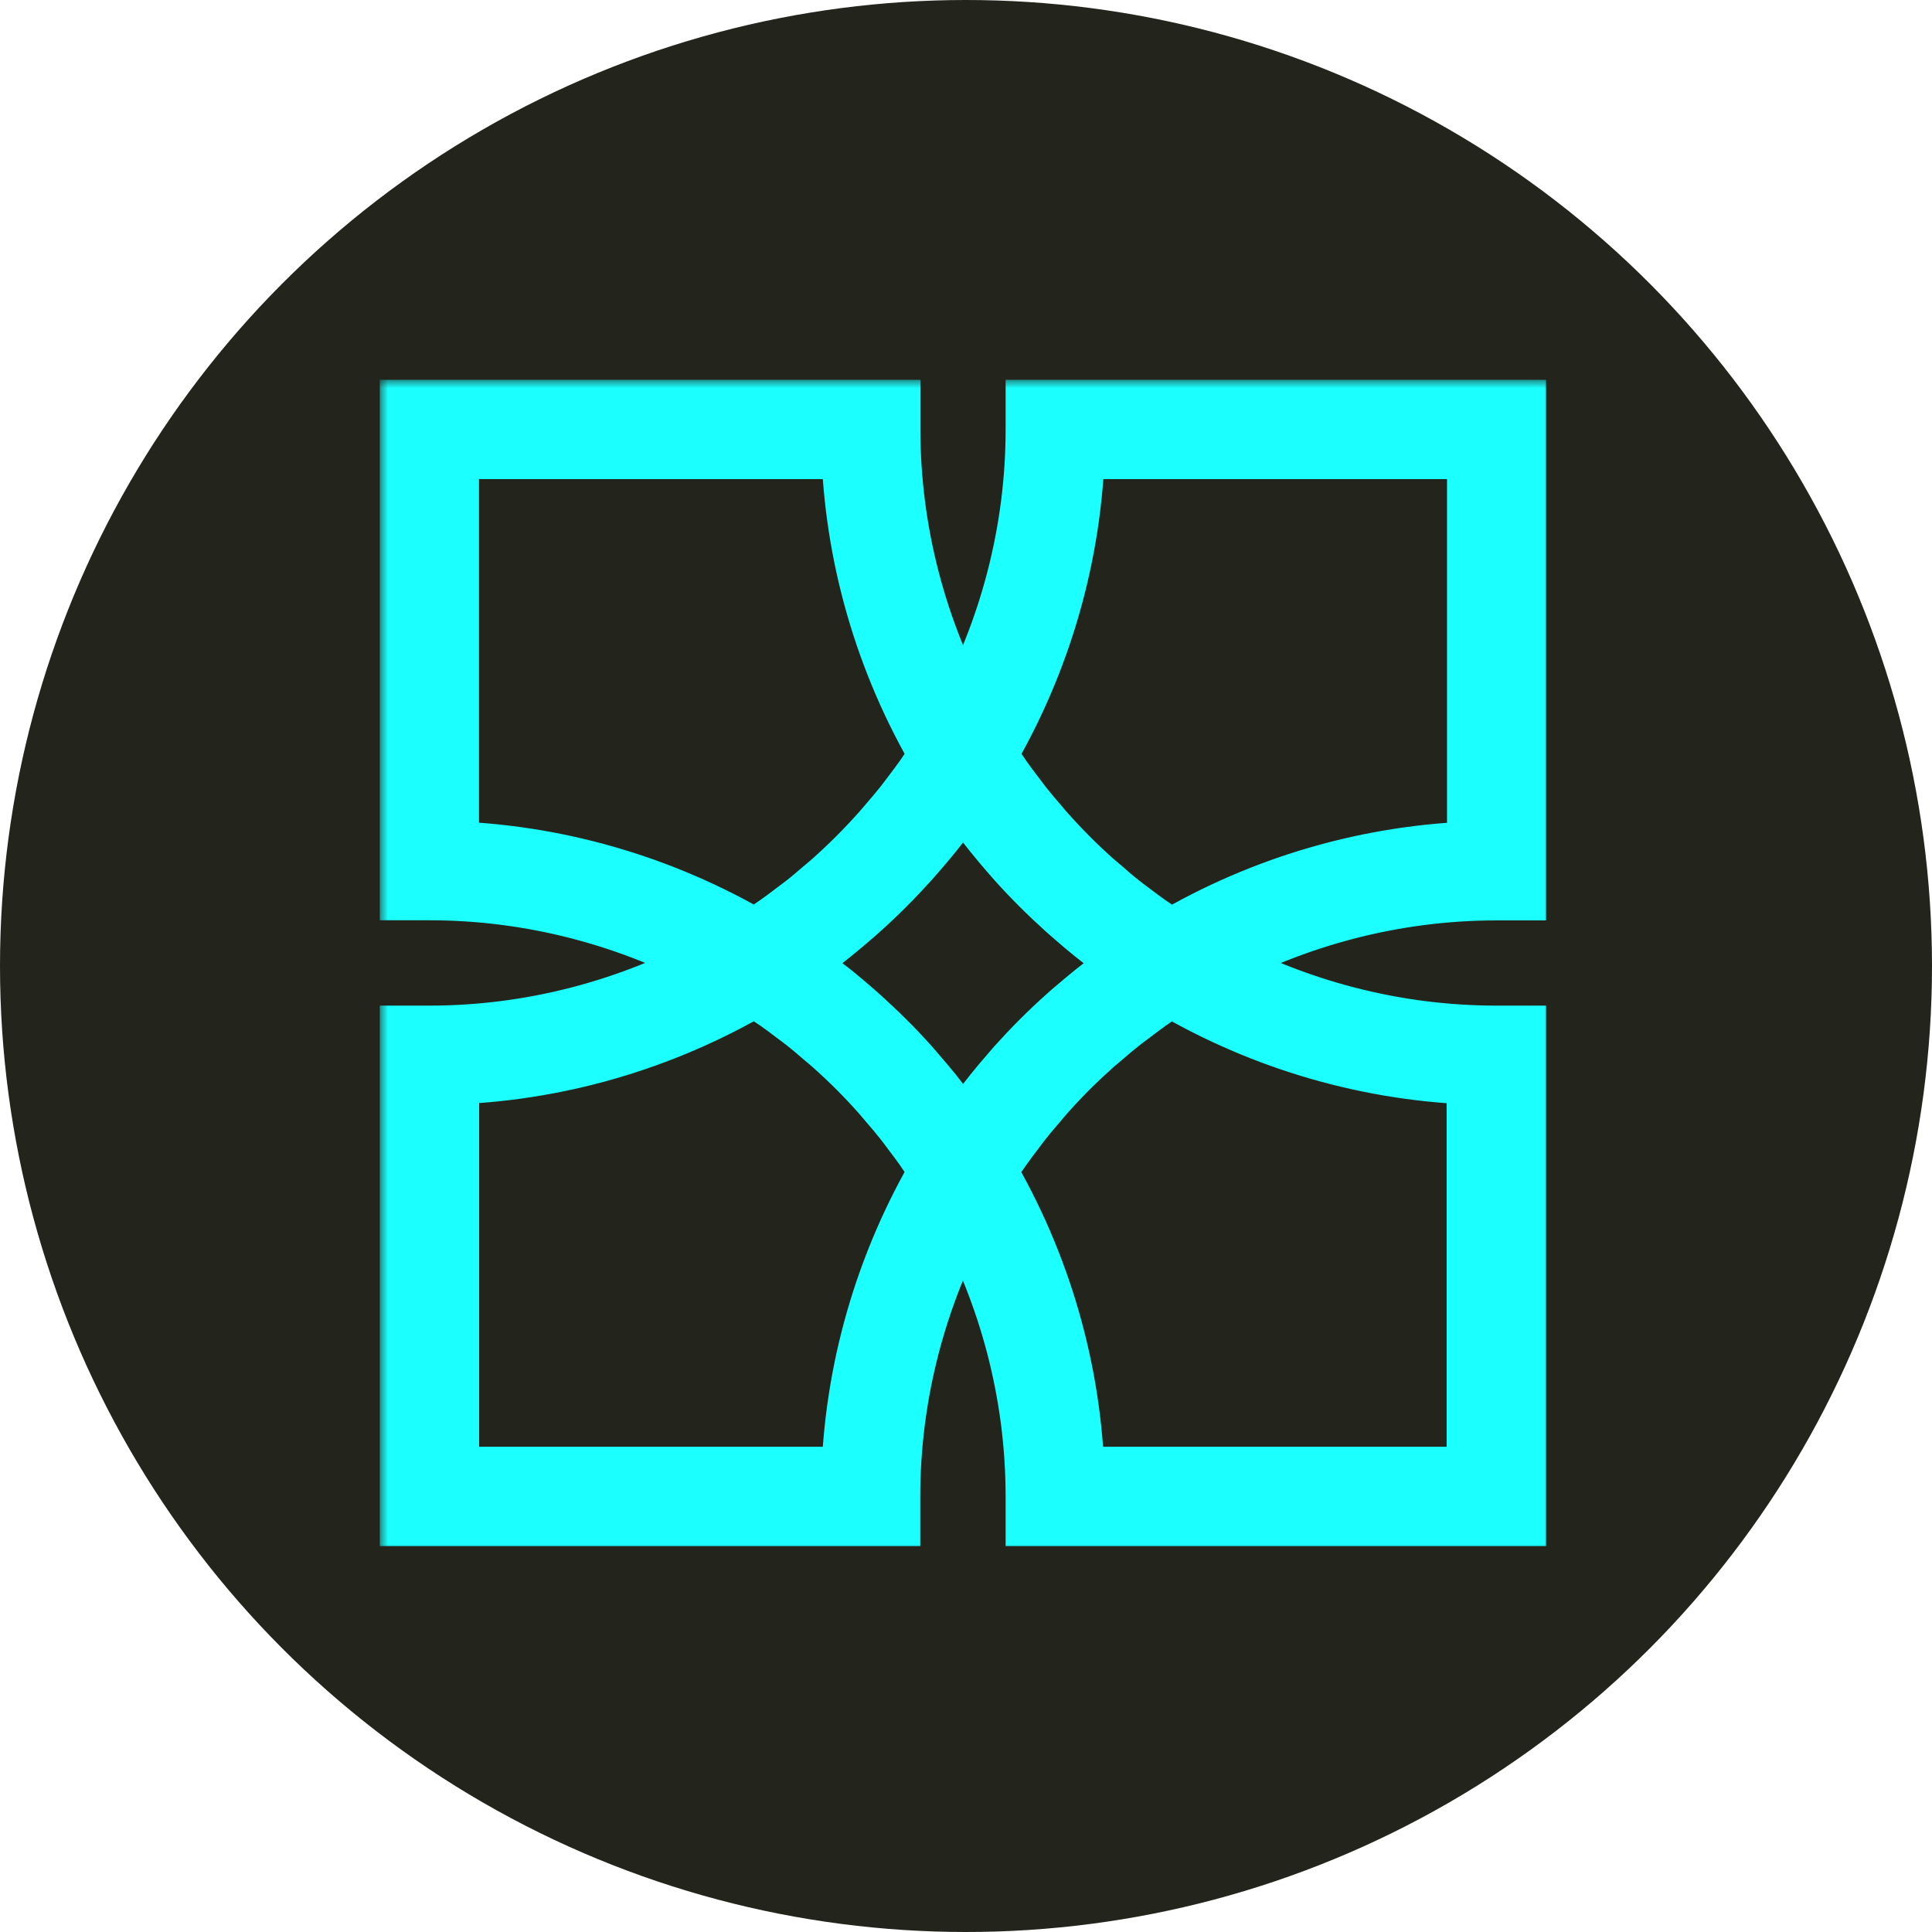
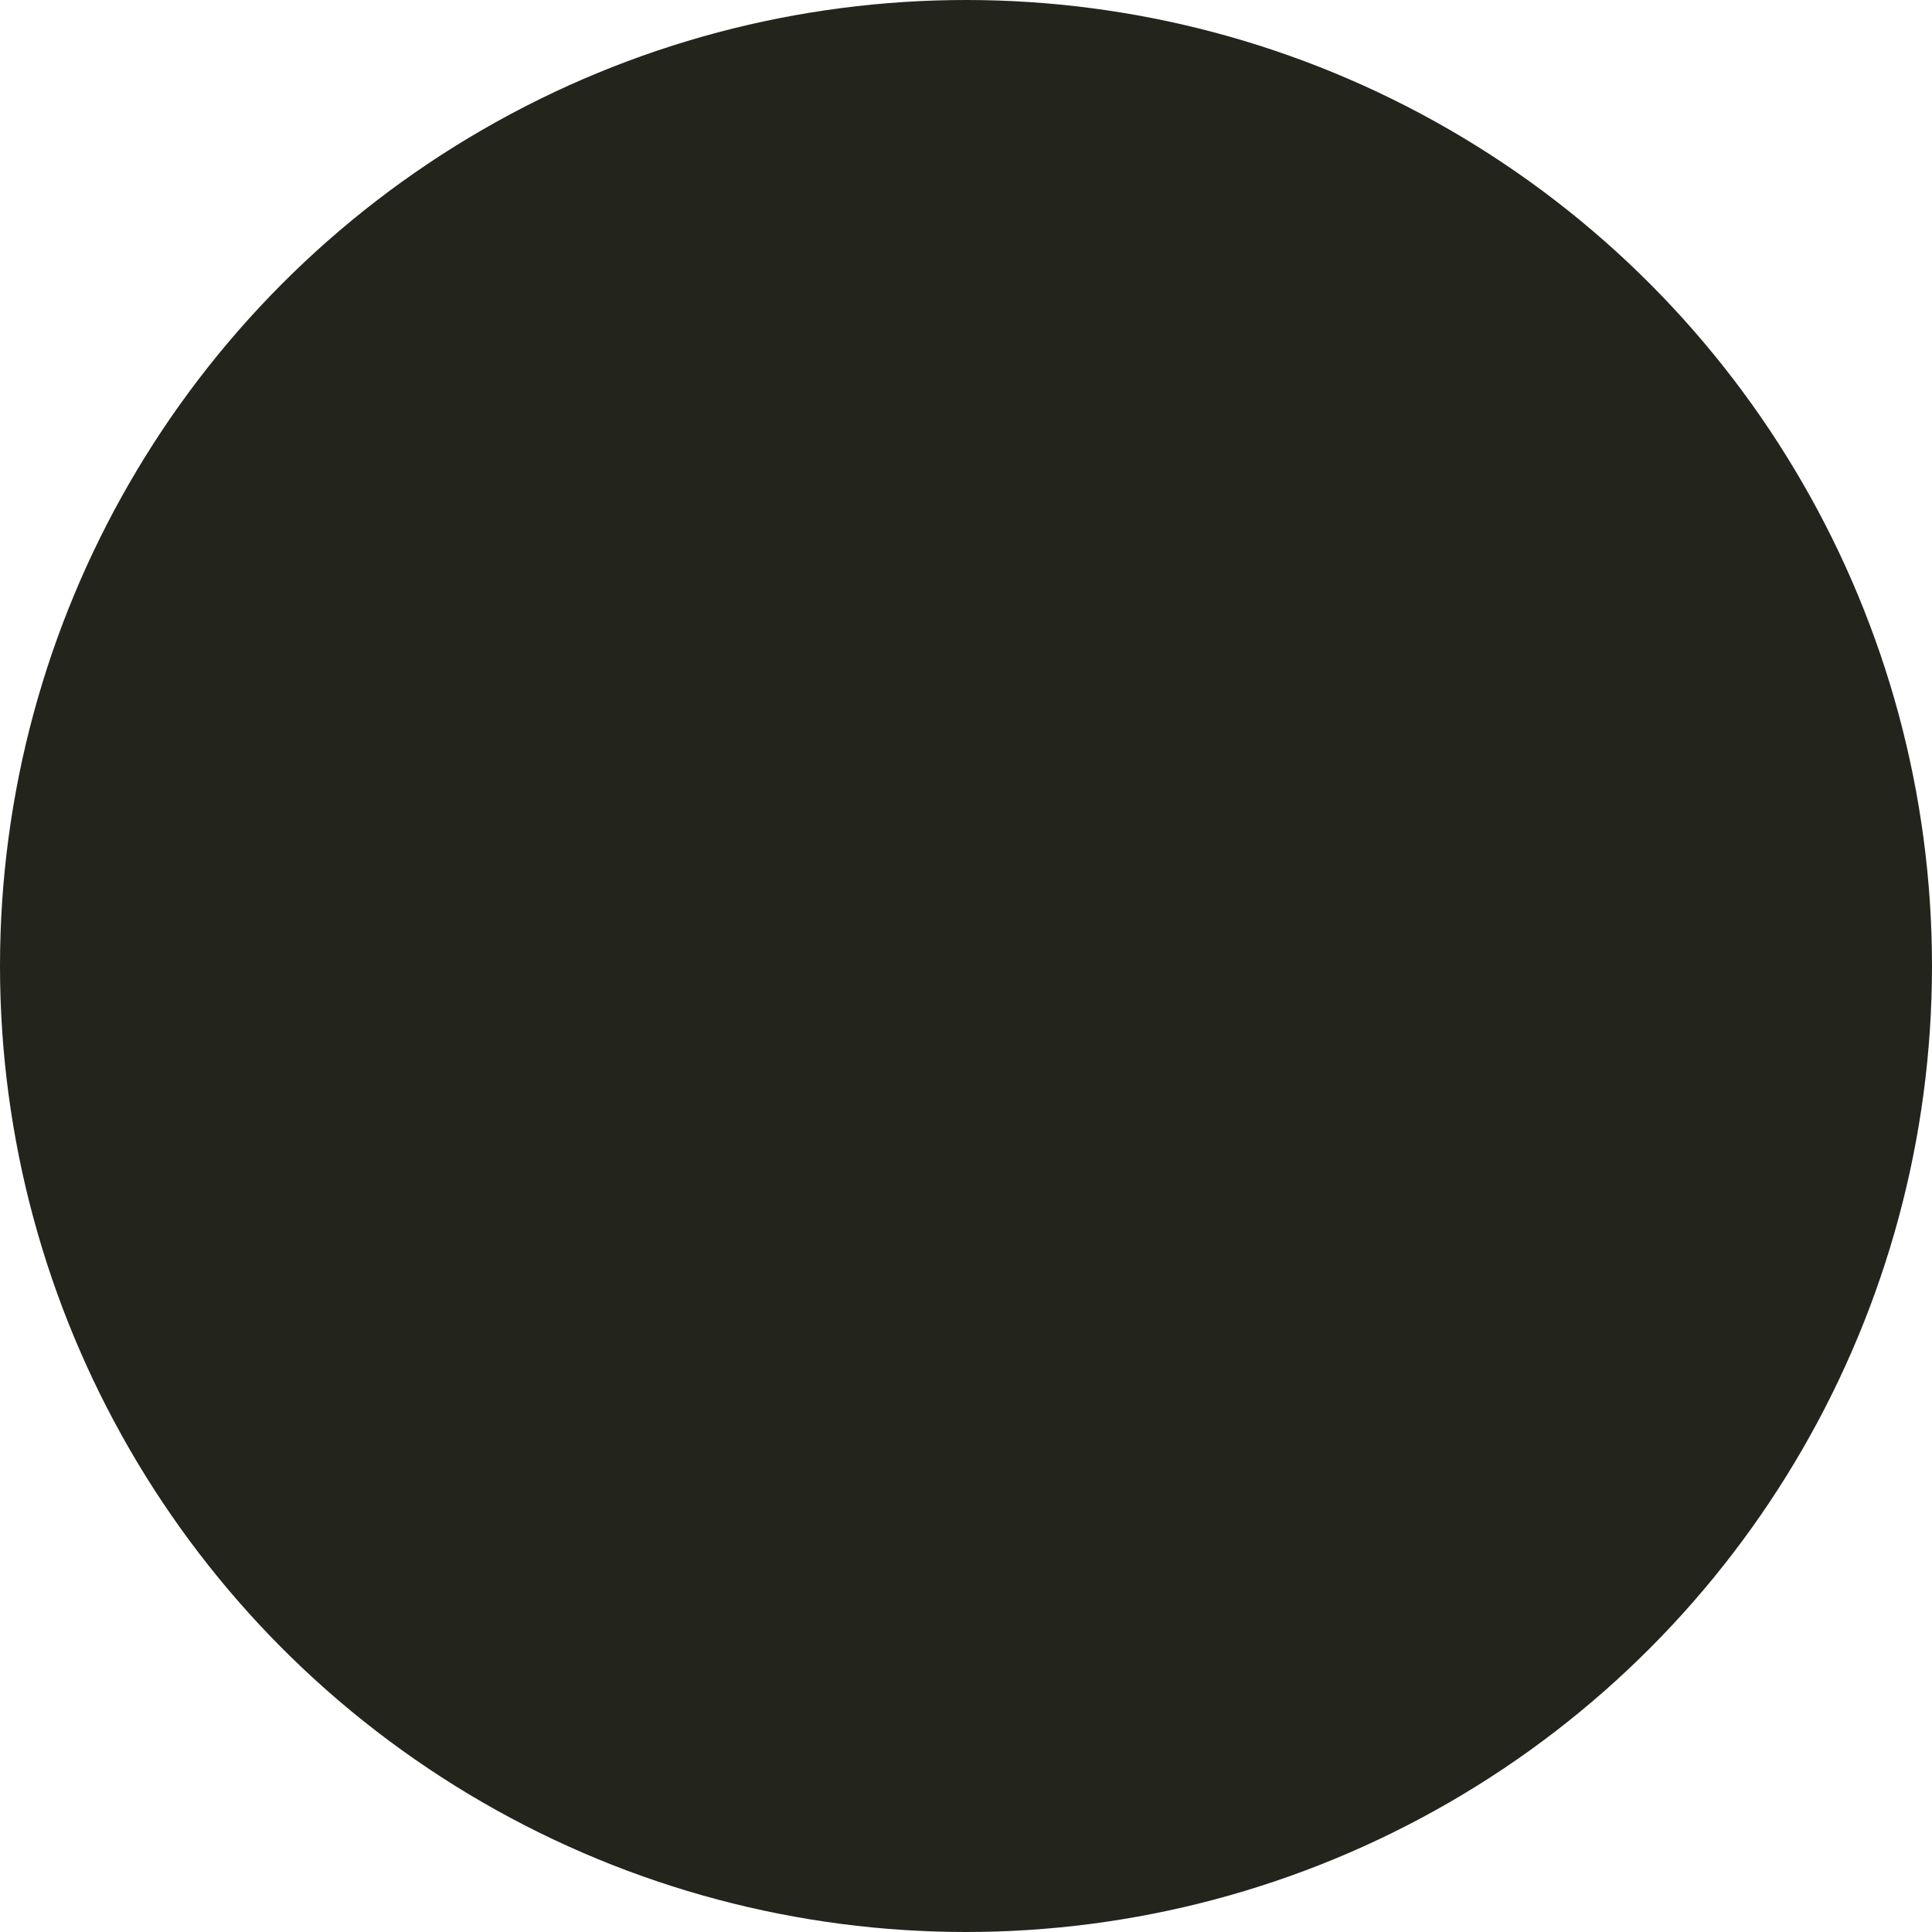
<svg xmlns="http://www.w3.org/2000/svg" width="117" height="117" viewBox="0 0 117 117" fill="none">
  <circle cx="58.5" cy="58.5" r="58.5" fill="#23251D" />
  <mask id="path-2-outside-1_136_1008" maskUnits="userSpaceOnUse" x="23" y="23" width="71" height="71" fill="black">
-     <rect fill="white" x="23" y="23" width="71" height="71" />
-     <path d="M91.63 53.731V25H62.899V26.008C62.899 32.185 61.311 38.265 58.319 43.7C55.327 38.257 53.739 32.185 53.739 26.008V25H25V53.731H26.008C32.185 53.731 38.265 55.319 43.7 58.311C38.257 61.311 32.185 62.899 26.008 62.899H25V91.63H53.731V90.622C53.731 84.445 55.319 78.365 58.311 72.922C61.311 78.365 62.899 84.445 62.899 90.622V91.63H91.63V62.899H90.622C84.445 62.899 78.373 61.311 72.93 58.319C78.373 55.327 84.445 53.739 90.622 53.739H91.63V53.731ZM59.827 49.699C59.988 49.901 60.141 50.11 60.303 50.304C60.609 50.683 60.924 51.062 61.246 51.433C61.391 51.602 61.536 51.771 61.69 51.941C62.633 52.997 63.641 53.997 64.697 54.948C64.867 55.102 65.036 55.239 65.205 55.392C65.576 55.715 65.947 56.029 66.326 56.335C66.528 56.497 66.737 56.658 66.939 56.819C67.31 57.101 67.681 57.376 68.06 57.65C68.27 57.803 68.479 57.948 68.689 58.093C68.802 58.174 68.907 58.255 69.019 58.327C68.907 58.4 68.802 58.48 68.689 58.561C68.479 58.706 68.27 58.859 68.052 59.013C67.673 59.279 67.302 59.553 66.939 59.843C66.729 60.004 66.528 60.166 66.326 60.327C65.947 60.633 65.576 60.948 65.205 61.262C65.036 61.407 64.859 61.553 64.697 61.706C63.641 62.649 62.641 63.657 61.69 64.713C61.544 64.883 61.399 65.052 61.254 65.222C60.932 65.593 60.617 65.963 60.311 66.35C60.15 66.552 59.988 66.754 59.835 66.955C59.553 67.326 59.27 67.697 58.996 68.076C58.851 68.286 58.698 68.487 58.553 68.697C58.472 68.81 58.392 68.915 58.319 69.028C58.246 68.915 58.158 68.81 58.085 68.697C57.94 68.487 57.795 68.278 57.642 68.076C57.367 67.697 57.093 67.326 56.811 66.955C56.65 66.754 56.497 66.544 56.335 66.342C56.029 65.963 55.715 65.593 55.392 65.222C55.247 65.052 55.102 64.875 54.948 64.705C54.481 64.181 53.997 63.665 53.497 63.173C53.489 63.165 53.481 63.157 53.481 63.157C52.981 62.657 52.473 62.181 51.949 61.706C51.779 61.553 51.602 61.407 51.433 61.254C51.07 60.94 50.699 60.625 50.32 60.319C50.118 60.157 49.909 59.996 49.699 59.835C49.336 59.553 48.965 59.279 48.586 59.013C48.377 58.859 48.167 58.706 47.949 58.561C47.836 58.488 47.731 58.4 47.619 58.327C47.731 58.255 47.836 58.166 47.949 58.093C48.159 57.948 48.368 57.803 48.578 57.65C48.957 57.376 49.328 57.101 49.699 56.819C49.901 56.658 50.11 56.505 50.312 56.335C50.691 56.029 51.062 55.715 51.433 55.392C51.602 55.247 51.779 55.102 51.941 54.948C52.997 54.005 53.997 52.997 54.948 51.941C55.102 51.771 55.239 51.602 55.392 51.433C55.715 51.062 56.029 50.691 56.335 50.312C56.497 50.11 56.658 49.909 56.811 49.707C57.093 49.336 57.376 48.965 57.65 48.578C57.795 48.368 57.948 48.167 58.085 47.957C58.166 47.844 58.246 47.739 58.319 47.619C58.392 47.731 58.48 47.836 58.553 47.949C58.698 48.159 58.843 48.368 58.996 48.57C59.263 48.949 59.545 49.328 59.827 49.699ZM27.016 27.016H51.731C51.9 33.58 53.755 40.014 57.126 45.724C56.964 45.982 56.795 46.232 56.626 46.49C56.464 46.732 56.303 46.981 56.134 47.223C55.884 47.57 55.626 47.917 55.368 48.256C55.198 48.473 55.037 48.699 54.868 48.909C54.569 49.28 54.263 49.642 53.949 50.005C53.803 50.175 53.658 50.352 53.505 50.522C52.57 51.57 51.57 52.57 50.522 53.505C50.352 53.658 50.167 53.803 49.997 53.949C49.642 54.255 49.28 54.569 48.909 54.86C48.691 55.037 48.465 55.198 48.239 55.368C47.901 55.626 47.562 55.884 47.215 56.126C46.974 56.295 46.724 56.464 46.474 56.626C46.224 56.795 45.974 56.956 45.715 57.117C40.007 53.747 33.572 51.892 27.008 51.723V27.016H27.016ZM51.731 89.614H27.016V64.899C33.58 64.73 40.014 62.875 45.724 59.504C45.974 59.666 46.232 59.827 46.482 59.996C46.732 60.166 46.981 60.327 47.223 60.496C47.57 60.738 47.909 60.996 48.248 61.254C48.473 61.423 48.699 61.585 48.917 61.762C49.288 62.053 49.642 62.359 49.997 62.665C50.175 62.819 50.36 62.964 50.529 63.117C51.054 63.585 51.57 64.068 52.062 64.56C52.562 65.06 53.037 65.568 53.505 66.092C53.658 66.27 53.803 66.447 53.957 66.625C54.263 66.979 54.569 67.334 54.86 67.705C55.037 67.923 55.198 68.149 55.368 68.374C55.626 68.713 55.884 69.052 56.126 69.398C56.295 69.64 56.456 69.89 56.626 70.132C56.795 70.382 56.964 70.64 57.126 70.898C53.755 76.615 51.9 83.05 51.731 89.614ZM89.614 89.614H64.899C64.73 83.05 62.875 76.615 59.504 70.906C59.666 70.648 59.835 70.398 60.004 70.148C60.166 69.906 60.327 69.656 60.504 69.415C60.746 69.068 61.004 68.729 61.262 68.391C61.432 68.165 61.593 67.939 61.77 67.721C62.061 67.35 62.367 66.996 62.673 66.641C62.827 66.463 62.972 66.278 63.125 66.109C63.593 65.584 64.076 65.068 64.568 64.576C65.068 64.076 65.576 63.601 66.1 63.133C66.278 62.98 66.455 62.835 66.633 62.681C66.987 62.375 67.342 62.069 67.713 61.778C67.931 61.601 68.157 61.44 68.382 61.27C68.721 61.012 69.052 60.762 69.398 60.512C69.64 60.335 69.898 60.174 70.148 60.004C70.398 59.835 70.648 59.674 70.898 59.513C76.607 62.883 83.042 64.738 89.606 64.907V89.614H89.614ZM89.614 51.731C83.05 51.9 76.615 53.755 70.906 57.126C70.648 56.964 70.398 56.795 70.148 56.634C69.898 56.464 69.648 56.303 69.407 56.134C69.06 55.892 68.721 55.634 68.382 55.376C68.157 55.206 67.931 55.045 67.713 54.868C67.342 54.578 66.987 54.263 66.633 53.957C66.455 53.803 66.278 53.658 66.1 53.505C65.576 53.037 65.06 52.553 64.568 52.054C64.068 51.554 63.593 51.046 63.125 50.522C62.972 50.344 62.827 50.167 62.673 49.989C62.367 49.635 62.061 49.28 61.77 48.909C61.601 48.691 61.432 48.465 61.27 48.248C61.012 47.909 60.754 47.57 60.512 47.223C60.343 46.981 60.182 46.732 60.02 46.49C59.851 46.24 59.682 45.982 59.52 45.724C62.891 40.014 64.746 33.58 64.915 27.016H89.63V51.731H89.614Z" />
-   </mask>
-   <path d="M91.63 53.731V25H62.899V26.008C62.899 32.185 61.311 38.265 58.319 43.7C55.327 38.257 53.739 32.185 53.739 26.008V25H25V53.731H26.008C32.185 53.731 38.265 55.319 43.7 58.311C38.257 61.311 32.185 62.899 26.008 62.899H25V91.63H53.731V90.622C53.731 84.445 55.319 78.365 58.311 72.922C61.311 78.365 62.899 84.445 62.899 90.622V91.63H91.63V62.899H90.622C84.445 62.899 78.373 61.311 72.93 58.319C78.373 55.327 84.445 53.739 90.622 53.739H91.63V53.731ZM59.827 49.699C59.988 49.901 60.141 50.11 60.303 50.304C60.609 50.683 60.924 51.062 61.246 51.433C61.391 51.602 61.536 51.771 61.69 51.941C62.633 52.997 63.641 53.997 64.697 54.948C64.867 55.102 65.036 55.239 65.205 55.392C65.576 55.715 65.947 56.029 66.326 56.335C66.528 56.497 66.737 56.658 66.939 56.819C67.31 57.101 67.681 57.376 68.06 57.65C68.27 57.803 68.479 57.948 68.689 58.093C68.802 58.174 68.907 58.255 69.019 58.327C68.907 58.4 68.802 58.48 68.689 58.561C68.479 58.706 68.27 58.859 68.052 59.013C67.673 59.279 67.302 59.553 66.939 59.843C66.729 60.004 66.528 60.166 66.326 60.327C65.947 60.633 65.576 60.948 65.205 61.262C65.036 61.407 64.859 61.553 64.697 61.706C63.641 62.649 62.641 63.657 61.69 64.713C61.544 64.883 61.399 65.052 61.254 65.222C60.932 65.593 60.617 65.963 60.311 66.35C60.15 66.552 59.988 66.754 59.835 66.955C59.553 67.326 59.27 67.697 58.996 68.076C58.851 68.286 58.698 68.487 58.553 68.697C58.472 68.81 58.392 68.915 58.319 69.028C58.246 68.915 58.158 68.81 58.085 68.697C57.94 68.487 57.795 68.278 57.642 68.076C57.367 67.697 57.093 67.326 56.811 66.955C56.65 66.754 56.497 66.544 56.335 66.342C56.029 65.963 55.715 65.593 55.392 65.222C55.247 65.052 55.102 64.875 54.948 64.705C54.481 64.181 53.997 63.665 53.497 63.173C53.489 63.165 53.481 63.157 53.481 63.157C52.981 62.657 52.473 62.181 51.949 61.706C51.779 61.553 51.602 61.407 51.433 61.254C51.07 60.94 50.699 60.625 50.32 60.319C50.118 60.157 49.909 59.996 49.699 59.835C49.336 59.553 48.965 59.279 48.586 59.013C48.377 58.859 48.167 58.706 47.949 58.561C47.836 58.488 47.731 58.4 47.619 58.327C47.731 58.255 47.836 58.166 47.949 58.093C48.159 57.948 48.368 57.803 48.578 57.65C48.957 57.376 49.328 57.101 49.699 56.819C49.901 56.658 50.11 56.505 50.312 56.335C50.691 56.029 51.062 55.715 51.433 55.392C51.602 55.247 51.779 55.102 51.941 54.948C52.997 54.005 53.997 52.997 54.948 51.941C55.102 51.771 55.239 51.602 55.392 51.433C55.715 51.062 56.029 50.691 56.335 50.312C56.497 50.11 56.658 49.909 56.811 49.707C57.093 49.336 57.376 48.965 57.65 48.578C57.795 48.368 57.948 48.167 58.085 47.957C58.166 47.844 58.246 47.739 58.319 47.619C58.392 47.731 58.48 47.836 58.553 47.949C58.698 48.159 58.843 48.368 58.996 48.57C59.263 48.949 59.545 49.328 59.827 49.699ZM27.016 27.016H51.731C51.9 33.58 53.755 40.014 57.126 45.724C56.964 45.982 56.795 46.232 56.626 46.49C56.464 46.732 56.303 46.981 56.134 47.223C55.884 47.57 55.626 47.917 55.368 48.256C55.198 48.473 55.037 48.699 54.868 48.909C54.569 49.28 54.263 49.642 53.949 50.005C53.803 50.175 53.658 50.352 53.505 50.522C52.57 51.57 51.57 52.57 50.522 53.505C50.352 53.658 50.167 53.803 49.997 53.949C49.642 54.255 49.28 54.569 48.909 54.86C48.691 55.037 48.465 55.198 48.239 55.368C47.901 55.626 47.562 55.884 47.215 56.126C46.974 56.295 46.724 56.464 46.474 56.626C46.224 56.795 45.974 56.956 45.715 57.117C40.007 53.747 33.572 51.892 27.008 51.723V27.016H27.016ZM51.731 89.614H27.016V64.899C33.58 64.73 40.014 62.875 45.724 59.504C45.974 59.666 46.232 59.827 46.482 59.996C46.732 60.166 46.981 60.327 47.223 60.496C47.57 60.738 47.909 60.996 48.248 61.254C48.473 61.423 48.699 61.585 48.917 61.762C49.288 62.053 49.642 62.359 49.997 62.665C50.175 62.819 50.36 62.964 50.529 63.117C51.054 63.585 51.57 64.068 52.062 64.56C52.562 65.06 53.037 65.568 53.505 66.092C53.658 66.27 53.803 66.447 53.957 66.625C54.263 66.979 54.569 67.334 54.86 67.705C55.037 67.923 55.198 68.149 55.368 68.374C55.626 68.713 55.884 69.052 56.126 69.398C56.295 69.64 56.456 69.89 56.626 70.132C56.795 70.382 56.964 70.64 57.126 70.898C53.755 76.615 51.9 83.05 51.731 89.614ZM89.614 89.614H64.899C64.73 83.05 62.875 76.615 59.504 70.906C59.666 70.648 59.835 70.398 60.004 70.148C60.166 69.906 60.327 69.656 60.504 69.415C60.746 69.068 61.004 68.729 61.262 68.391C61.432 68.165 61.593 67.939 61.77 67.721C62.061 67.35 62.367 66.996 62.673 66.641C62.827 66.463 62.972 66.278 63.125 66.109C63.593 65.584 64.076 65.068 64.568 64.576C65.068 64.076 65.576 63.601 66.1 63.133C66.278 62.98 66.455 62.835 66.633 62.681C66.987 62.375 67.342 62.069 67.713 61.778C67.931 61.601 68.157 61.44 68.382 61.27C68.721 61.012 69.052 60.762 69.398 60.512C69.64 60.335 69.898 60.174 70.148 60.004C70.398 59.835 70.648 59.674 70.898 59.513C76.607 62.883 83.042 64.738 89.606 64.907V89.614H89.614ZM89.614 51.731C83.05 51.9 76.615 53.755 70.906 57.126C70.648 56.964 70.398 56.795 70.148 56.634C69.898 56.464 69.648 56.303 69.407 56.134C69.06 55.892 68.721 55.634 68.382 55.376C68.157 55.206 67.931 55.045 67.713 54.868C67.342 54.578 66.987 54.263 66.633 53.957C66.455 53.803 66.278 53.658 66.1 53.505C65.576 53.037 65.06 52.553 64.568 52.054C64.068 51.554 63.593 51.046 63.125 50.522C62.972 50.344 62.827 50.167 62.673 49.989C62.367 49.635 62.061 49.28 61.77 48.909C61.601 48.691 61.432 48.465 61.27 48.248C61.012 47.909 60.754 47.57 60.512 47.223C60.343 46.981 60.182 46.732 60.02 46.49C59.851 46.24 59.682 45.982 59.52 45.724C62.891 40.014 64.746 33.58 64.915 27.016H89.63V51.731H89.614Z" fill="#1BFFFE" />
+     </mask>
  <path d="M91.63 53.731V25H62.899V26.008C62.899 32.185 61.311 38.265 58.319 43.7C55.327 38.257 53.739 32.185 53.739 26.008V25H25V53.731H26.008C32.185 53.731 38.265 55.319 43.7 58.311C38.257 61.311 32.185 62.899 26.008 62.899H25V91.63H53.731V90.622C53.731 84.445 55.319 78.365 58.311 72.922C61.311 78.365 62.899 84.445 62.899 90.622V91.63H91.63V62.899H90.622C84.445 62.899 78.373 61.311 72.93 58.319C78.373 55.327 84.445 53.739 90.622 53.739H91.63V53.731ZM59.827 49.699C59.988 49.901 60.141 50.11 60.303 50.304C60.609 50.683 60.924 51.062 61.246 51.433C61.391 51.602 61.536 51.771 61.69 51.941C62.633 52.997 63.641 53.997 64.697 54.948C64.867 55.102 65.036 55.239 65.205 55.392C65.576 55.715 65.947 56.029 66.326 56.335C66.528 56.497 66.737 56.658 66.939 56.819C67.31 57.101 67.681 57.376 68.06 57.65C68.27 57.803 68.479 57.948 68.689 58.093C68.802 58.174 68.907 58.255 69.019 58.327C68.907 58.4 68.802 58.48 68.689 58.561C68.479 58.706 68.27 58.859 68.052 59.013C67.673 59.279 67.302 59.553 66.939 59.843C66.729 60.004 66.528 60.166 66.326 60.327C65.947 60.633 65.576 60.948 65.205 61.262C65.036 61.407 64.859 61.553 64.697 61.706C63.641 62.649 62.641 63.657 61.69 64.713C61.544 64.883 61.399 65.052 61.254 65.222C60.932 65.593 60.617 65.963 60.311 66.35C60.15 66.552 59.988 66.754 59.835 66.955C59.553 67.326 59.27 67.697 58.996 68.076C58.851 68.286 58.698 68.487 58.553 68.697C58.472 68.81 58.392 68.915 58.319 69.028C58.246 68.915 58.158 68.81 58.085 68.697C57.94 68.487 57.795 68.278 57.642 68.076C57.367 67.697 57.093 67.326 56.811 66.955C56.65 66.754 56.497 66.544 56.335 66.342C56.029 65.963 55.715 65.593 55.392 65.222C55.247 65.052 55.102 64.875 54.948 64.705C54.481 64.181 53.997 63.665 53.497 63.173C53.489 63.165 53.481 63.157 53.481 63.157C52.981 62.657 52.473 62.181 51.949 61.706C51.779 61.553 51.602 61.407 51.433 61.254C51.07 60.94 50.699 60.625 50.32 60.319C50.118 60.157 49.909 59.996 49.699 59.835C49.336 59.553 48.965 59.279 48.586 59.013C48.377 58.859 48.167 58.706 47.949 58.561C47.836 58.488 47.731 58.4 47.619 58.327C47.731 58.255 47.836 58.166 47.949 58.093C48.159 57.948 48.368 57.803 48.578 57.65C48.957 57.376 49.328 57.101 49.699 56.819C49.901 56.658 50.11 56.505 50.312 56.335C50.691 56.029 51.062 55.715 51.433 55.392C51.602 55.247 51.779 55.102 51.941 54.948C52.997 54.005 53.997 52.997 54.948 51.941C55.102 51.771 55.239 51.602 55.392 51.433C55.715 51.062 56.029 50.691 56.335 50.312C56.497 50.11 56.658 49.909 56.811 49.707C57.093 49.336 57.376 48.965 57.65 48.578C57.795 48.368 57.948 48.167 58.085 47.957C58.166 47.844 58.246 47.739 58.319 47.619C58.392 47.731 58.48 47.836 58.553 47.949C58.698 48.159 58.843 48.368 58.996 48.57C59.263 48.949 59.545 49.328 59.827 49.699ZM27.016 27.016H51.731C51.9 33.58 53.755 40.014 57.126 45.724C56.964 45.982 56.795 46.232 56.626 46.49C56.464 46.732 56.303 46.981 56.134 47.223C55.884 47.57 55.626 47.917 55.368 48.256C55.198 48.473 55.037 48.699 54.868 48.909C54.569 49.28 54.263 49.642 53.949 50.005C53.803 50.175 53.658 50.352 53.505 50.522C52.57 51.57 51.57 52.57 50.522 53.505C50.352 53.658 50.167 53.803 49.997 53.949C49.642 54.255 49.28 54.569 48.909 54.86C48.691 55.037 48.465 55.198 48.239 55.368C47.901 55.626 47.562 55.884 47.215 56.126C46.974 56.295 46.724 56.464 46.474 56.626C46.224 56.795 45.974 56.956 45.715 57.117C40.007 53.747 33.572 51.892 27.008 51.723V27.016H27.016ZM51.731 89.614H27.016V64.899C33.58 64.73 40.014 62.875 45.724 59.504C45.974 59.666 46.232 59.827 46.482 59.996C46.732 60.166 46.981 60.327 47.223 60.496C47.57 60.738 47.909 60.996 48.248 61.254C48.473 61.423 48.699 61.585 48.917 61.762C49.288 62.053 49.642 62.359 49.997 62.665C50.175 62.819 50.36 62.964 50.529 63.117C51.054 63.585 51.57 64.068 52.062 64.56C52.562 65.06 53.037 65.568 53.505 66.092C53.658 66.27 53.803 66.447 53.957 66.625C54.263 66.979 54.569 67.334 54.86 67.705C55.037 67.923 55.198 68.149 55.368 68.374C55.626 68.713 55.884 69.052 56.126 69.398C56.295 69.64 56.456 69.89 56.626 70.132C56.795 70.382 56.964 70.64 57.126 70.898C53.755 76.615 51.9 83.05 51.731 89.614ZM89.614 89.614H64.899C64.73 83.05 62.875 76.615 59.504 70.906C59.666 70.648 59.835 70.398 60.004 70.148C60.166 69.906 60.327 69.656 60.504 69.415C60.746 69.068 61.004 68.729 61.262 68.391C61.432 68.165 61.593 67.939 61.77 67.721C62.061 67.35 62.367 66.996 62.673 66.641C62.827 66.463 62.972 66.278 63.125 66.109C63.593 65.584 64.076 65.068 64.568 64.576C65.068 64.076 65.576 63.601 66.1 63.133C66.278 62.98 66.455 62.835 66.633 62.681C66.987 62.375 67.342 62.069 67.713 61.778C67.931 61.601 68.157 61.44 68.382 61.27C68.721 61.012 69.052 60.762 69.398 60.512C69.64 60.335 69.898 60.174 70.148 60.004C70.398 59.835 70.648 59.674 70.898 59.513C76.607 62.883 83.042 64.738 89.606 64.907V89.614H89.614ZM89.614 51.731C83.05 51.9 76.615 53.755 70.906 57.126C70.648 56.964 70.398 56.795 70.148 56.634C69.898 56.464 69.648 56.303 69.407 56.134C69.06 55.892 68.721 55.634 68.382 55.376C68.157 55.206 67.931 55.045 67.713 54.868C67.342 54.578 66.987 54.263 66.633 53.957C66.455 53.803 66.278 53.658 66.1 53.505C65.576 53.037 65.06 52.553 64.568 52.054C64.068 51.554 63.593 51.046 63.125 50.522C62.972 50.344 62.827 50.167 62.673 49.989C62.367 49.635 62.061 49.28 61.77 48.909C61.601 48.691 61.432 48.465 61.27 48.248C61.012 47.909 60.754 47.57 60.512 47.223C60.343 46.981 60.182 46.732 60.02 46.49C59.851 46.24 59.682 45.982 59.52 45.724C62.891 40.014 64.746 33.58 64.915 27.016H89.63V51.731H89.614Z" stroke="#1BFFFE" stroke-width="4" mask="url(#path-2-outside-1_136_1008)" />
</svg>